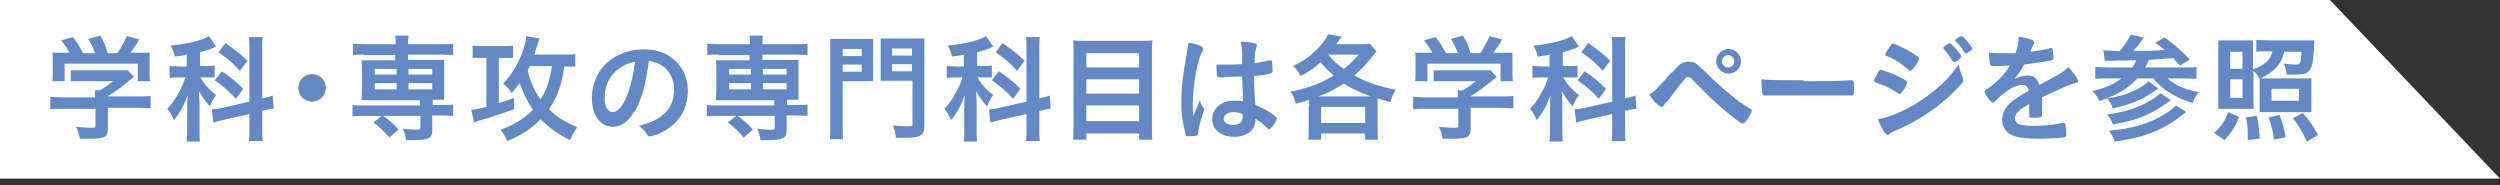
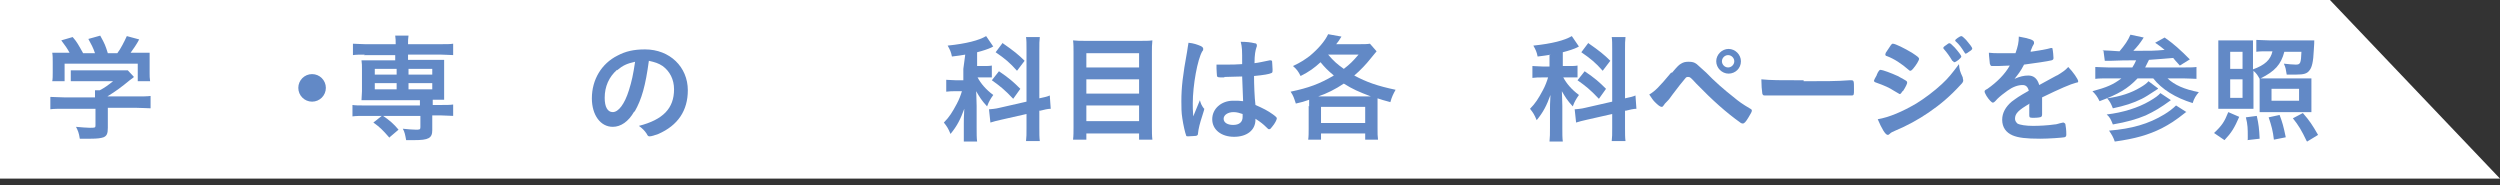
<svg xmlns="http://www.w3.org/2000/svg" id="uuid-e7f72453-15cc-425e-856c-c721b1e703e8" data-name="レイヤー 2" width="52.63" height="3.9" viewBox="0 0 52.63 3.9">
  <rect x="0" y="0" width="52.63" height="3.9" fill="#333333" stroke="none" />
  <defs>
    <style>
      .uuid-fbe95246-bc24-450f-b7bf-d0838b9f5f55 {
        fill: #6289c6;
      }

      .uuid-fbe95246-bc24-450f-b7bf-d0838b9f5f55, .uuid-f61843da-e18b-4428-8b74-12b0cfb5a949 {
        stroke-width: 0px;
      }

      .uuid-f61843da-e18b-4428-8b74-12b0cfb5a949 {
        fill: #fff;
      }
    </style>
  </defs>
  <g id="uuid-acab85b5-8fed-4ac1-ac29-b6e011973f48" data-name="レイアウト">
    <g>
      <polygon class="uuid-f61843da-e18b-4428-8b74-12b0cfb5a949" points="52.63 3.76 0 3.76 0 0 49.05 0 52.63 3.76" />
      <g>
        <path class="uuid-fbe95246-bc24-450f-b7bf-d0838b9f5f55" d="m1.35,2.29c-.12,0-.22,0-.29.01v-.26c.08,0,.18.01.29.01h.65v-.02s0-.09,0-.13h.1c.1-.05.18-.11.28-.19h-.65c-.1,0-.17,0-.24,0v-.23c.07,0,.14,0,.24,0h.78c.09,0,.14,0,.18,0l.13.14s-.03.03-.09.07c-.17.14-.29.23-.47.34h0s.62,0,.62,0c.11,0,.22,0,.29-.01v.26c-.07,0-.17-.01-.29-.01h-.61v.42c0,.12-.02.17-.09.2-.06.02-.13.03-.27.03-.03,0-.11,0-.23,0-.02-.13-.04-.17-.08-.25.12.01.22.02.29.02.11,0,.12,0,.12-.05v-.35h-.64Zm.12-1.17c-.06-.11-.09-.15-.18-.27l.24-.07c.09.1.13.18.22.34h.25c-.04-.12-.08-.19-.14-.3l.25-.07c.1.18.11.21.16.37h.2c.07-.09.15-.25.2-.36l.26.07c-.05.1-.13.21-.18.28h.11c.16,0,.21,0,.29,0,0,.06,0,.11,0,.2v.22c0,.06,0,.12.01.18h-.26v-.37h-1.54v.37h-.26c.01-.05.01-.11.01-.18v-.22c0-.08,0-.14-.01-.2.11,0,.12,0,.28,0h.11Z" />
-         <path class="uuid-fbe95246-bc24-450f-b7bf-d0838b9f5f55" d="m3.96,1.15c-.1.02-.14.02-.28.04-.02-.1-.04-.14-.09-.23.39-.04.66-.11.81-.2l.15.22s-.01,0-.04.02c-.06.03-.18.07-.3.1v.29h.13c.08,0,.13,0,.18-.01v.25c-.05,0-.11,0-.18,0h-.12c.07.13.17.25.33.37-.05.07-.09.13-.13.24-.12-.13-.16-.2-.23-.32,0,.06.01.16.01.31v.46c0,.13,0,.21.01.29h-.28c.01-.09.01-.17.01-.29v-.39c0-.06,0-.12.01-.3-.08.22-.15.36-.29.53-.05-.12-.07-.15-.14-.24.11-.11.18-.22.27-.39.05-.09.09-.2.11-.27h-.12c-.08,0-.14,0-.21.01v-.25c.07,0,.12.01.21.01h.15v-.24Zm1.29-.1c0-.14,0-.2-.01-.27h.29c-.01.08-.01.14-.01.27v1.02c.13-.03.15-.03.22-.06l.02.28c-.06,0-.14.02-.22.04h-.02v.36c0,.13,0,.2.01.28h-.29c.01-.08.01-.14.01-.28v-.29l-.53.12c-.09.02-.17.04-.23.06l-.03-.28h.02s.13-.01.2-.03l.57-.13v-1.08Zm-.58.45c.22.15.3.22.45.37l-.15.21c-.19-.2-.28-.27-.45-.39l.15-.19Zm.08-.59c.23.16.33.24.46.37l-.16.21c-.15-.17-.26-.26-.45-.39l.15-.2Z" />
        <path class="uuid-fbe95246-bc24-450f-b7bf-d0838b9f5f55" d="m6.86,1.85c0,.16-.13.29-.29.29s-.29-.13-.29-.29.13-.29.29-.29.29.13.29.29Z" />
        <path class="uuid-fbe95246-bc24-450f-b7bf-d0838b9f5f55" d="m7.68,1.15c-.1,0-.18,0-.25.01v-.24c.07,0,.14.01.25.01h.65c0-.07,0-.12-.01-.18h.28c-.01.06-.01.11-.01.18h.7c.12,0,.19,0,.25-.01v.24c-.07,0-.15-.01-.25-.01h-.7v.11h.53c.11,0,.16,0,.23,0,0,.07,0,.11,0,.19v.46c0,.08,0,.12,0,.19-.08,0-.11,0-.24,0v.11h.18c.12,0,.18,0,.25-.01v.24c-.08,0-.16-.01-.25-.01h-.19v.31c0,.17-.08.21-.38.21-.03,0-.08,0-.17,0-.02-.11-.03-.17-.07-.24.11.01.19.02.27.02s.1,0,.1-.05v-.24h-1.18c-.09,0-.17,0-.25.01v-.24c.07.01.13.01.25.01h1.17v-.11h-1.01c-.11,0-.15,0-.22,0,0-.07.01-.11.01-.19v-.46c0-.08,0-.12-.01-.19.06,0,.11,0,.22,0h.49v-.11h-.66Zm.51,1.74c-.14-.16-.19-.21-.33-.31l.19-.15c.15.1.24.18.34.3l-.2.17Zm-.3-1.44v.12h.46v-.12h-.46Zm0,.3v.13h.46v-.13h-.46Zm.71-.18h.5v-.12h-.5v.12Zm0,.31h.5v-.13h-.5v.13Z" />
-         <path class="uuid-fbe95246-bc24-450f-b7bf-d0838b9f5f55" d="m10.12,1.22c-.06,0-.1,0-.17,0v-.26c.05,0,.11.01.21.01h.43c.09,0,.15,0,.21-.01v.26s-.11,0-.16,0h-.14v.95c.13-.04.18-.05.32-.11v.24q-.22.08-.44.15c-.11.04-.11.04-.23.07t-.07.02s-.06.02-.1.04l-.06-.27c.07,0,.2-.03.32-.06v-1.03h-.11Zm1.99.18c-.07,0-.11,0-.23,0-.05.36-.14.63-.32.9.17.17.31.25.59.38-.07.1-.1.15-.15.27-.23-.11-.45-.27-.62-.44-.19.2-.38.32-.7.46-.05-.11-.09-.17-.14-.24.28-.1.49-.23.68-.42-.12-.17-.22-.38-.28-.56-.06.08-.09.12-.17.21-.04-.07-.11-.15-.18-.2.16-.16.3-.38.4-.64.06-.16.08-.26.09-.36l.28.05s-.02.04-.09.27c0,.03-.01.05-.02.07h.61c.11,0,.18,0,.25-.01v.27Zm-.96,0l-.04.08c.04.21.14.44.27.61.13-.2.2-.42.24-.7h-.47Z" />
        <path class="uuid-fbe95246-bc24-450f-b7bf-d0838b9f5f55" d="m13.35,2.35c-.12.21-.28.32-.45.32-.26,0-.44-.25-.44-.6,0-.39.2-.73.54-.9.17-.09.34-.13.58-.13.52,0,.9.37.9.86,0,.43-.21.74-.62.92-.08.03-.15.05-.18.05-.03,0-.04,0-.07-.06-.04-.06-.09-.11-.16-.16.51-.13.74-.37.74-.77,0-.21-.09-.38-.24-.49-.09-.06-.16-.08-.29-.11-.07.52-.15.81-.3,1.07Zm-.36-.88c-.17.15-.26.35-.26.59,0,.19.06.3.17.3.12,0,.25-.17.34-.46.06-.19.09-.33.13-.6-.18.04-.26.08-.38.18Z" />
-         <path class="uuid-fbe95246-bc24-450f-b7bf-d0838b9f5f55" d="m15.14,1.15c-.1,0-.18,0-.25.01v-.24c.07,0,.14.01.25.01h.65c0-.07,0-.12-.01-.18h.28c-.01.06-.01.11-.01.18h.7c.12,0,.19,0,.25-.01v.24c-.07,0-.15-.01-.25-.01h-.7v.11h.53c.11,0,.16,0,.23,0,0,.07,0,.11,0,.19v.46c0,.08,0,.12,0,.19-.08,0-.11,0-.24,0v.11h.18c.12,0,.18,0,.25-.01v.24c-.08,0-.16-.01-.25-.01h-.19v.31c0,.17-.08.21-.38.21-.03,0-.08,0-.17,0-.02-.11-.03-.17-.07-.24.11.01.19.02.27.02s.1,0,.1-.05v-.24h-1.18c-.09,0-.17,0-.25.01v-.24c.07.01.13.01.25.01h1.17v-.11h-1.01c-.11,0-.15,0-.22,0,0-.07.01-.11.01-.19v-.46c0-.08,0-.12-.01-.19.06,0,.11,0,.22,0h.49v-.11h-.66Zm.51,1.74c-.14-.16-.19-.21-.33-.31l.19-.15c.15.1.24.18.34.3l-.2.17Zm-.3-1.44v.12h.46v-.12h-.46Zm0,.3v.13h.46v-.13h-.46Zm.71-.18h.5v-.12h-.5v.12Zm0,.31h.5v-.13h-.5v.13Z" />
-         <path class="uuid-fbe95246-bc24-450f-b7bf-d0838b9f5f55" d="m17.74,2.64c0,.14,0,.23.01.29h-.28c.01-.07.01-.16.01-.29v-1.55c0-.12,0-.19,0-.27.07,0,.12,0,.24,0h.42c.12,0,.18,0,.24,0,0,.06,0,.12,0,.22v.46c0,.12,0,.15,0,.21-.05,0-.14,0-.22,0h-.42v.93Zm0-1.46h.4v-.15h-.4v.15Zm0,.33h.4v-.15h-.4v.15Zm1.72,1.12c0,.22-.07.27-.4.27-.04,0-.1,0-.2,0-.01-.11-.03-.18-.06-.26.12.01.21.02.32.02.07,0,.09,0,.09-.06v-.9h-.45c-.09,0-.17,0-.22,0,0-.05,0-.12,0-.21v-.46c0-.08,0-.16,0-.22.07,0,.12,0,.24,0h.44c.12,0,.18,0,.24,0,0,.08,0,.15,0,.26v1.56Zm-.68-1.46h.42v-.15h-.42v.15Zm0,.33h.42v-.15h-.42v.15Z" />
-         <path class="uuid-fbe95246-bc24-450f-b7bf-d0838b9f5f55" d="m20.32,1.15c-.1.02-.14.02-.28.04-.02-.1-.04-.14-.09-.23.39-.04.66-.11.81-.2l.15.22s-.01,0-.04.02c-.06.03-.18.07-.3.1v.29h.13c.08,0,.13,0,.18-.01v.25c-.05,0-.11,0-.18,0h-.12c.07.13.17.25.33.37-.05.07-.09.13-.13.24-.12-.13-.16-.2-.23-.32,0,.06.01.16.01.31v.46c0,.13,0,.21.01.29h-.28c.01-.09.01-.17.01-.29v-.39c0-.06,0-.12.01-.3-.08.22-.15.36-.29.53-.05-.12-.07-.15-.14-.24.11-.11.18-.22.27-.39.05-.09.09-.2.11-.27h-.12c-.08,0-.14,0-.21.01v-.25c.07,0,.12.01.21.01h.15v-.24Zm1.29-.1c0-.14,0-.2-.01-.27h.29c-.01.08-.01.14-.01.27v1.02c.13-.03.15-.03.22-.06l.02.28c-.06,0-.14.02-.22.04h-.02v.36c0,.13,0,.2.01.28h-.29c.01-.08.01-.14.01-.28v-.29l-.53.12c-.09.02-.17.04-.23.06l-.03-.28h.02s.13-.01.2-.03l.57-.13v-1.08Zm-.58.45c.22.15.3.22.45.37l-.15.21c-.19-.2-.28-.27-.45-.39l.15-.19Zm.08-.59c.23.16.33.24.46.37l-.16.21c-.15-.17-.26-.26-.45-.39l.15-.2Z" />
+         <path class="uuid-fbe95246-bc24-450f-b7bf-d0838b9f5f55" d="m20.32,1.15c-.1.02-.14.02-.28.04-.02-.1-.04-.14-.09-.23.39-.04.66-.11.81-.2l.15.22s-.01,0-.04.02c-.06.03-.18.07-.3.1v.29h.13c.08,0,.13,0,.18-.01v.25c-.05,0-.11,0-.18,0h-.12c.07.13.17.25.33.37-.05.07-.09.13-.13.24-.12-.13-.16-.2-.23-.32,0,.06.01.16.01.31v.46c0,.13,0,.21.01.29h-.28v-.39c0-.06,0-.12.01-.3-.08.22-.15.36-.29.53-.05-.12-.07-.15-.14-.24.11-.11.18-.22.27-.39.05-.09.09-.2.11-.27h-.12c-.08,0-.14,0-.21.01v-.25c.07,0,.12.01.21.01h.15v-.24Zm1.29-.1c0-.14,0-.2-.01-.27h.29c-.01.08-.01.14-.01.27v1.02c.13-.03.15-.03.22-.06l.02.28c-.06,0-.14.02-.22.04h-.02v.36c0,.13,0,.2.01.28h-.29c.01-.08.01-.14.01-.28v-.29l-.53.12c-.09.02-.17.04-.23.06l-.03-.28h.02s.13-.01.2-.03l.57-.13v-1.08Zm-.58.45c.22.15.3.22.45.37l-.15.21c-.19-.2-.28-.27-.45-.39l.15-.19Zm.08-.59c.23.16.33.24.46.37l-.16.21c-.15-.17-.26-.26-.45-.39l.15-.2Z" />
        <path class="uuid-fbe95246-bc24-450f-b7bf-d0838b9f5f55" d="m24.01.86c.11,0,.18,0,.25-.01-.01.09-.01.16-.01.24v1.56c0,.12,0,.21.01.29h-.28v-.13h-1.11v.13h-.28c.01-.08.01-.17.01-.27v-1.57c0-.09,0-.17-.01-.25.08.01.15.01.26.01h1.16Zm-.03.56v-.3h-1.11v.3h1.11Zm-1.11.55h1.11v-.3h-1.11v.3Zm0,.58h1.11v-.33h-1.11v.33Z" />
        <path class="uuid-fbe95246-bc24-450f-b7bf-d0838b9f5f55" d="m25.35,2.28s0,.02,0,.03t-.04.13c-.05.15-.08.27-.09.37,0,.03-.01.04-.04.05-.03,0-.1.01-.17.01-.02,0-.04,0-.04-.02-.02-.05-.06-.22-.08-.36-.02-.12-.02-.24-.02-.36,0-.29.03-.55.12-1.04.01-.08.02-.12.03-.19.11.01.19.04.26.07.04.02.05.04.05.06,0,.02,0,.03-.02.05-.1.17-.2.71-.2,1.1,0,.06,0,.15.01.27.06-.15.09-.22.14-.34.02.07.03.1.08.17Zm.42-.65c-.12,0-.14,0-.15-.03,0-.02-.01-.1-.01-.16,0-.02,0-.04,0-.08.07,0,.11,0,.19,0,.13,0,.22,0,.35-.01,0-.31,0-.35-.03-.47.12,0,.21.01.29.03.04,0,.05.02.05.05,0,.01,0,.02-.01.04-.02.06-.04.15-.04.33.09-.01.17-.03.32-.06.01,0,.02,0,.02,0,.01,0,.02,0,.03.02,0,.02.01.12.01.17,0,.06,0,.07-.03.08-.04.02-.15.04-.36.06,0,.17.01.45.03.61.16.07.26.12.37.2.07.05.08.07.08.08,0,.03-.04.11-.1.18-.03.04-.04.05-.06.05s-.02,0-.07-.05c-.05-.05-.11-.1-.22-.17v.02c0,.22-.18.36-.45.36s-.46-.15-.46-.37.19-.39.44-.39c.09,0,.14,0,.21.01q-.01-.19-.02-.52c-.11,0-.27.01-.37.01Zm.2.73c-.12,0-.21.06-.21.14,0,.08.08.13.2.13.13,0,.2-.06.2-.17,0-.03,0-.06,0-.06-.06-.02-.12-.04-.19-.04Z" />
        <path class="uuid-fbe95246-bc24-450f-b7bf-d0838b9f5f55" d="m27.56,2.24s0-.09,0-.14c-.11.04-.15.05-.28.08-.04-.12-.05-.16-.11-.25.38-.08.6-.16.91-.34-.13-.11-.19-.17-.28-.28-.13.12-.24.2-.42.29-.05-.1-.08-.14-.16-.21.17-.08.24-.13.35-.21.18-.15.32-.31.39-.46l.28.05c-.05.08-.06.1-.11.16h.5c.09,0,.15,0,.21-.01l.14.16s-.05.06-.14.17c-.07.09-.2.23-.33.34.26.14.49.22.87.3-.05.09-.08.15-.11.26-.14-.04-.19-.05-.27-.08,0,.04,0,.09,0,.16v.48c0,.1,0,.16.01.23h-.27v-.13h-.93v.13h-.27c.01-.07.01-.14.01-.23v-.48Zm1.3-.21c-.26-.1-.38-.15-.57-.27-.18.12-.36.21-.54.27h1.11Zm-1.05.56h.93v-.34h-.93v.34Zm.15-1.44c.12.14.19.2.33.3.13-.1.19-.16.31-.3h-.64Z" />
-         <path class="uuid-fbe95246-bc24-450f-b7bf-d0838b9f5f55" d="m30.04,2.29c-.12,0-.22,0-.29.01v-.26c.08,0,.18.01.29.01h.65v-.02s0-.09,0-.13h.1c.1-.05.18-.11.28-.19h-.65c-.1,0-.17,0-.24,0v-.23c.07,0,.14,0,.24,0h.78c.09,0,.14,0,.18,0l.13.14s-.03.03-.09.07c-.17.14-.29.23-.47.34h0s.62,0,.62,0c.11,0,.22,0,.29-.01v.26c-.07,0-.17-.01-.29-.01h-.61v.42c0,.12-.02.17-.09.2-.06.02-.13.03-.27.03-.03,0-.11,0-.23,0-.02-.13-.04-.17-.08-.25.12.01.22.02.29.02.11,0,.12,0,.12-.05v-.35h-.64Zm.12-1.17c-.06-.11-.09-.15-.18-.27l.24-.07c.09.1.13.18.22.34h.25c-.04-.12-.08-.19-.14-.3l.25-.07c.1.18.11.21.16.37h.2c.07-.09.15-.25.2-.36l.26.07c-.05.1-.13.21-.18.28h.11c.16,0,.21,0,.29,0,0,.06,0,.11,0,.2v.22c0,.06,0,.12.01.18h-.26v-.37h-1.54v.37h-.26c.01-.05.01-.11.01-.18v-.22c0-.08,0-.14-.01-.2.11,0,.12,0,.28,0h.11Z" />
        <path class="uuid-fbe95246-bc24-450f-b7bf-d0838b9f5f55" d="m32.65,1.15c-.1.02-.14.02-.28.04-.02-.1-.04-.14-.09-.23.39-.04.66-.11.81-.2l.15.22s-.01,0-.04.02c-.06.03-.18.07-.3.1v.29h.13c.08,0,.13,0,.18-.01v.25c-.05,0-.11,0-.18,0h-.12c.07.13.17.25.33.37-.05.07-.09.13-.13.24-.12-.13-.16-.2-.23-.32,0,.06.01.16.01.31v.46c0,.13,0,.21.01.29h-.28c.01-.09.01-.17.01-.29v-.39c0-.06,0-.12.01-.3-.08.22-.15.36-.29.53-.05-.12-.07-.15-.14-.24.11-.11.18-.22.27-.39.05-.09.09-.2.11-.27h-.12c-.08,0-.14,0-.21.01v-.25c.07,0,.12.01.21.01h.15v-.24Zm1.29-.1c0-.14,0-.2-.01-.27h.29c-.01.08-.01.14-.01.27v1.02c.13-.03.15-.03.22-.06l.02.28c-.06,0-.14.02-.22.04h-.02v.36c0,.13,0,.2.01.28h-.29c.01-.08.01-.14.01-.28v-.29l-.53.12c-.09.02-.17.04-.23.06l-.03-.28h.02s.13-.01.2-.03l.57-.13v-1.08Zm-.58.45c.22.15.3.22.45.37l-.15.21c-.19-.2-.28-.27-.45-.39l.15-.19Zm.08-.59c.23.16.33.24.46.37l-.16.21c-.15-.17-.26-.26-.45-.39l.15-.2Z" />
        <path class="uuid-fbe95246-bc24-450f-b7bf-d0838b9f5f55" d="m35.2,1.53c.12-.14.14-.16.19-.19.05-.03.09-.04.16-.04.07,0,.12.01.17.05t.2.18c.16.17.39.37.57.51.12.1.19.15.36.25.02.01.03.02.03.04s-.02.06-.07.14c-.06.1-.09.13-.12.13-.01,0-.02,0-.04-.01-.31-.22-.6-.48-.94-.83-.12-.13-.13-.14-.17-.14-.03,0-.04,0-.07.04-.02.02-.18.22-.26.33-.06.08-.06.09-.12.15-.04.04-.05.05-.06.07-.02.03-.03.04-.05.04-.03,0-.08-.04-.14-.1-.04-.04-.06-.07-.12-.16.12-.07.21-.16.46-.46Zm1.45-.24c0,.15-.12.26-.26.26s-.26-.12-.26-.26.12-.26.26-.26.26.12.26.26Zm-.4,0c0,.07.06.13.13.13s.13-.06.13-.13-.06-.13-.13-.13-.13.06-.13.13Z" />
        <path class="uuid-fbe95246-bc24-450f-b7bf-d0838b9f5f55" d="m37.97,1.71c.45,0,.71,0,.96-.02h.03c.07,0,.07,0,.07.2,0,.1,0,.12-.05.12h0c-.16,0-.25,0-.97,0-.26,0-.39,0-.62,0h-.07c-.08,0-.09,0-.14,0-.01,0-.02,0-.03,0-.03,0-.04-.01-.05-.04-.01-.06-.02-.19-.02-.3.2.02.38.02.89.02Z" />
        <path class="uuid-fbe95246-bc24-450f-b7bf-d0838b9f5f55" d="m40.05,1.92c-.03.05-.04.06-.06.06t-.12-.07c-.09-.06-.2-.11-.37-.17-.04-.01-.05-.03-.05-.04,0-.01.02-.05.06-.12,0-.02.02-.04.02-.05.03-.05.04-.06.06-.06.04,0,.23.07.36.13.07.04.17.09.19.11,0,0,.01.02.01.03,0,.02-.03.09-.09.18Zm1.27-.28s.01.04.01.05c0,.03-.01.05-.06.1-.21.23-.42.41-.67.58-.22.15-.46.28-.7.38-.07.03-.09.04-.12.07-.02.02-.03.02-.04.02-.05,0-.13-.14-.21-.33.24-.04.52-.16.81-.33.18-.11.39-.27.54-.41.14-.13.21-.22.36-.42.01.12.02.15.08.28Zm-1.04-.2s-.04.05-.06.05c-.01,0-.02,0-.04-.02-.15-.13-.3-.23-.46-.29-.02,0-.03-.02-.03-.03,0,0,0-.02.01-.04.12-.18.12-.19.15-.19.05,0,.25.1.4.19.12.08.15.1.15.13,0,.03-.06.13-.12.2Zm.82-.16c-.06-.1-.11-.17-.18-.25-.01-.01-.01-.02-.01-.02,0-.01.01-.03.06-.06.04-.03.05-.04.07-.04.02,0,.04.02.11.09.08.09.14.17.14.19,0,.03-.11.12-.15.12-.01,0-.01,0-.02-.02Zm.35-.19s-.05.04-.07.04c0,0-.01,0-.02-.02-.07-.11-.11-.17-.19-.24,0,0-.01-.01-.01-.02,0-.02.1-.09.13-.09.02,0,.05.03.1.08.07.08.13.16.13.18,0,.02-.02.04-.07.07Z" />
        <path class="uuid-fbe95246-bc24-450f-b7bf-d0838b9f5f55" d="m42.73,2.18c-.24.14-.31.21-.31.32,0,.04.02.07.05.1.05.03.18.05.33.05.13,0,.32-.01.45-.03.05,0,.08-.02.18-.04h.01s.03.01.04.03c.01.05.02.13.02.22,0,.04-.01.05-.04.06-.06.01-.33.03-.51.03-.3,0-.46-.02-.58-.07-.14-.06-.22-.17-.22-.33,0-.14.07-.27.2-.38.11-.08.13-.1.36-.23-.02-.08-.06-.12-.13-.12-.1,0-.21.04-.32.12-.07.05-.16.12-.21.17-.07.08-.08.08-.1.08-.02,0-.08-.06-.13-.14-.02-.04-.04-.07-.04-.09,0-.02,0-.03.06-.06.2-.14.37-.31.47-.49-.18.01-.27.01-.36.01-.04,0-.04,0-.06-.05,0-.03-.02-.16-.02-.23.08.01.13.01.25.01.1,0,.2,0,.31,0,.05-.14.07-.23.07-.35.22.04.32.07.32.12,0,0,0,.01,0,.03-.02.03-.04.07-.07.15t0,.02c.14-.02.26-.04.35-.06.05-.01.07-.02.08-.02.02,0,.03,0,.03.02.01.04.02.16.02.19,0,.03-.01.04-.04.05-.08.02-.35.06-.58.09-.07.14-.13.21-.2.3.11-.05.2-.07.29-.07.11,0,.19.06.23.2.24-.13.38-.21.39-.21.11-.07.16-.1.22-.17.1.1.21.26.21.3,0,.02-.01.03-.04.03-.12.03-.35.13-.72.31,0,.04,0,.16,0,.24v.12s0,.04-.02.05c-.01.01-.08.02-.15.02-.08,0-.1,0-.1-.05h0c0-.08,0-.18,0-.23h0Z" />
        <path class="uuid-fbe95246-bc24-450f-b7bf-d0838b9f5f55" d="m44.26,1.06c.07,0,.21.01.36.02.11-.13.18-.23.23-.35l.28.06s-.01.01-.02.03c-.05.08-.13.18-.2.25.38,0,.45,0,.66-.02-.07-.06-.1-.08-.2-.15l.2-.11c.2.14.32.25.53.46l-.21.13q-.11-.12-.14-.16c-.15.01-.32.03-.51.04-.03.06-.05.1-.08.16h.8c.13,0,.22,0,.28-.01v.25c-.07,0-.16-.01-.28-.01h-.33c.15.14.35.23.66.29-.06.07-.1.13-.13.23-.36-.11-.65-.29-.83-.52h-.33c-.21.22-.4.33-.8.48-.05-.1-.08-.14-.15-.21.3-.08.44-.14.61-.27h-.27c-.11,0-.2,0-.28.01v-.25c.07,0,.15.01.28.01h.5c.03-.05.06-.1.08-.15-.23,0-.3,0-.54.01-.05,0-.09,0-.12,0l-.03-.23Zm1.44,1.05c-.22.16-.34.23-.53.32-.19.08-.4.14-.69.19-.04-.1-.06-.15-.13-.21.34-.04.66-.14.9-.28.12-.07.19-.12.23-.17l.21.14Zm-.27-.24c-.2.13-.26.17-.34.21-.18.09-.37.15-.61.2-.04-.1-.06-.14-.12-.21.28-.04.5-.11.7-.23.07-.04.14-.09.17-.13l.2.15Zm.59.49c-.24.19-.34.25-.51.34-.28.14-.56.22-.99.28-.03-.09-.06-.14-.12-.23.48-.04.83-.14,1.16-.34.1-.06.19-.13.25-.19l.22.14Z" />
        <path class="uuid-fbe95246-bc24-450f-b7bf-d0838b9f5f55" d="m46.61,2.8c.17-.16.22-.24.3-.44l.23.1c-.1.23-.16.33-.31.49l-.22-.15Zm.83-.75c0,.13,0,.19,0,.24-.07,0-.13,0-.24,0h-.27c-.12,0-.17,0-.23,0,0-.06,0-.13,0-.24v-.96c0-.11,0-.17,0-.24.06,0,.12,0,.24,0h.3c.09,0,.15,0,.19,0,0,.05,0,.1,0,.21v.4c.25-.09.37-.2.41-.38h-.11c-.08,0-.16,0-.23.01v-.25c.08,0,.17.01.27.01h.72c.11,0,.17,0,.23,0,0,.03,0,.08-.01.21-.01.24-.04.36-.09.42-.05.07-.12.09-.28.09-.02,0-.09,0-.2,0-.02-.12-.02-.14-.06-.23.08.01.2.02.25.02.1,0,.11-.03.12-.27h-.36c-.07.27-.2.41-.5.56.05,0,.08,0,.17,0h.66c.11,0,.17,0,.24,0,0,.06,0,.13,0,.24v.23c0,.12,0,.18,0,.24-.05,0-.11,0-.23,0h-.62c-.12,0-.2,0-.24,0,0-.05,0-.11,0-.22v-.28c0-.11,0-.15,0-.2-.04-.07-.06-.11-.13-.17v.58Zm-.49-.6h.26v-.36h-.26v.36Zm0,.61h.26v-.39h-.26v.39Zm.37.88s0-.07,0-.08c0-.13,0-.24-.04-.39l.23-.03c.04.18.05.27.06.48l-.26.03Zm.55,0c-.02-.18-.05-.29-.11-.47l.23-.05c.06.16.08.23.13.47l-.25.05Zm-.05-.82h.58v-.25h-.58v.25Zm.74.85c-.11-.23-.17-.33-.29-.48l.21-.11c.14.16.2.25.32.46l-.23.14Z" />
      </g>
    </g>
  </g>
</svg>